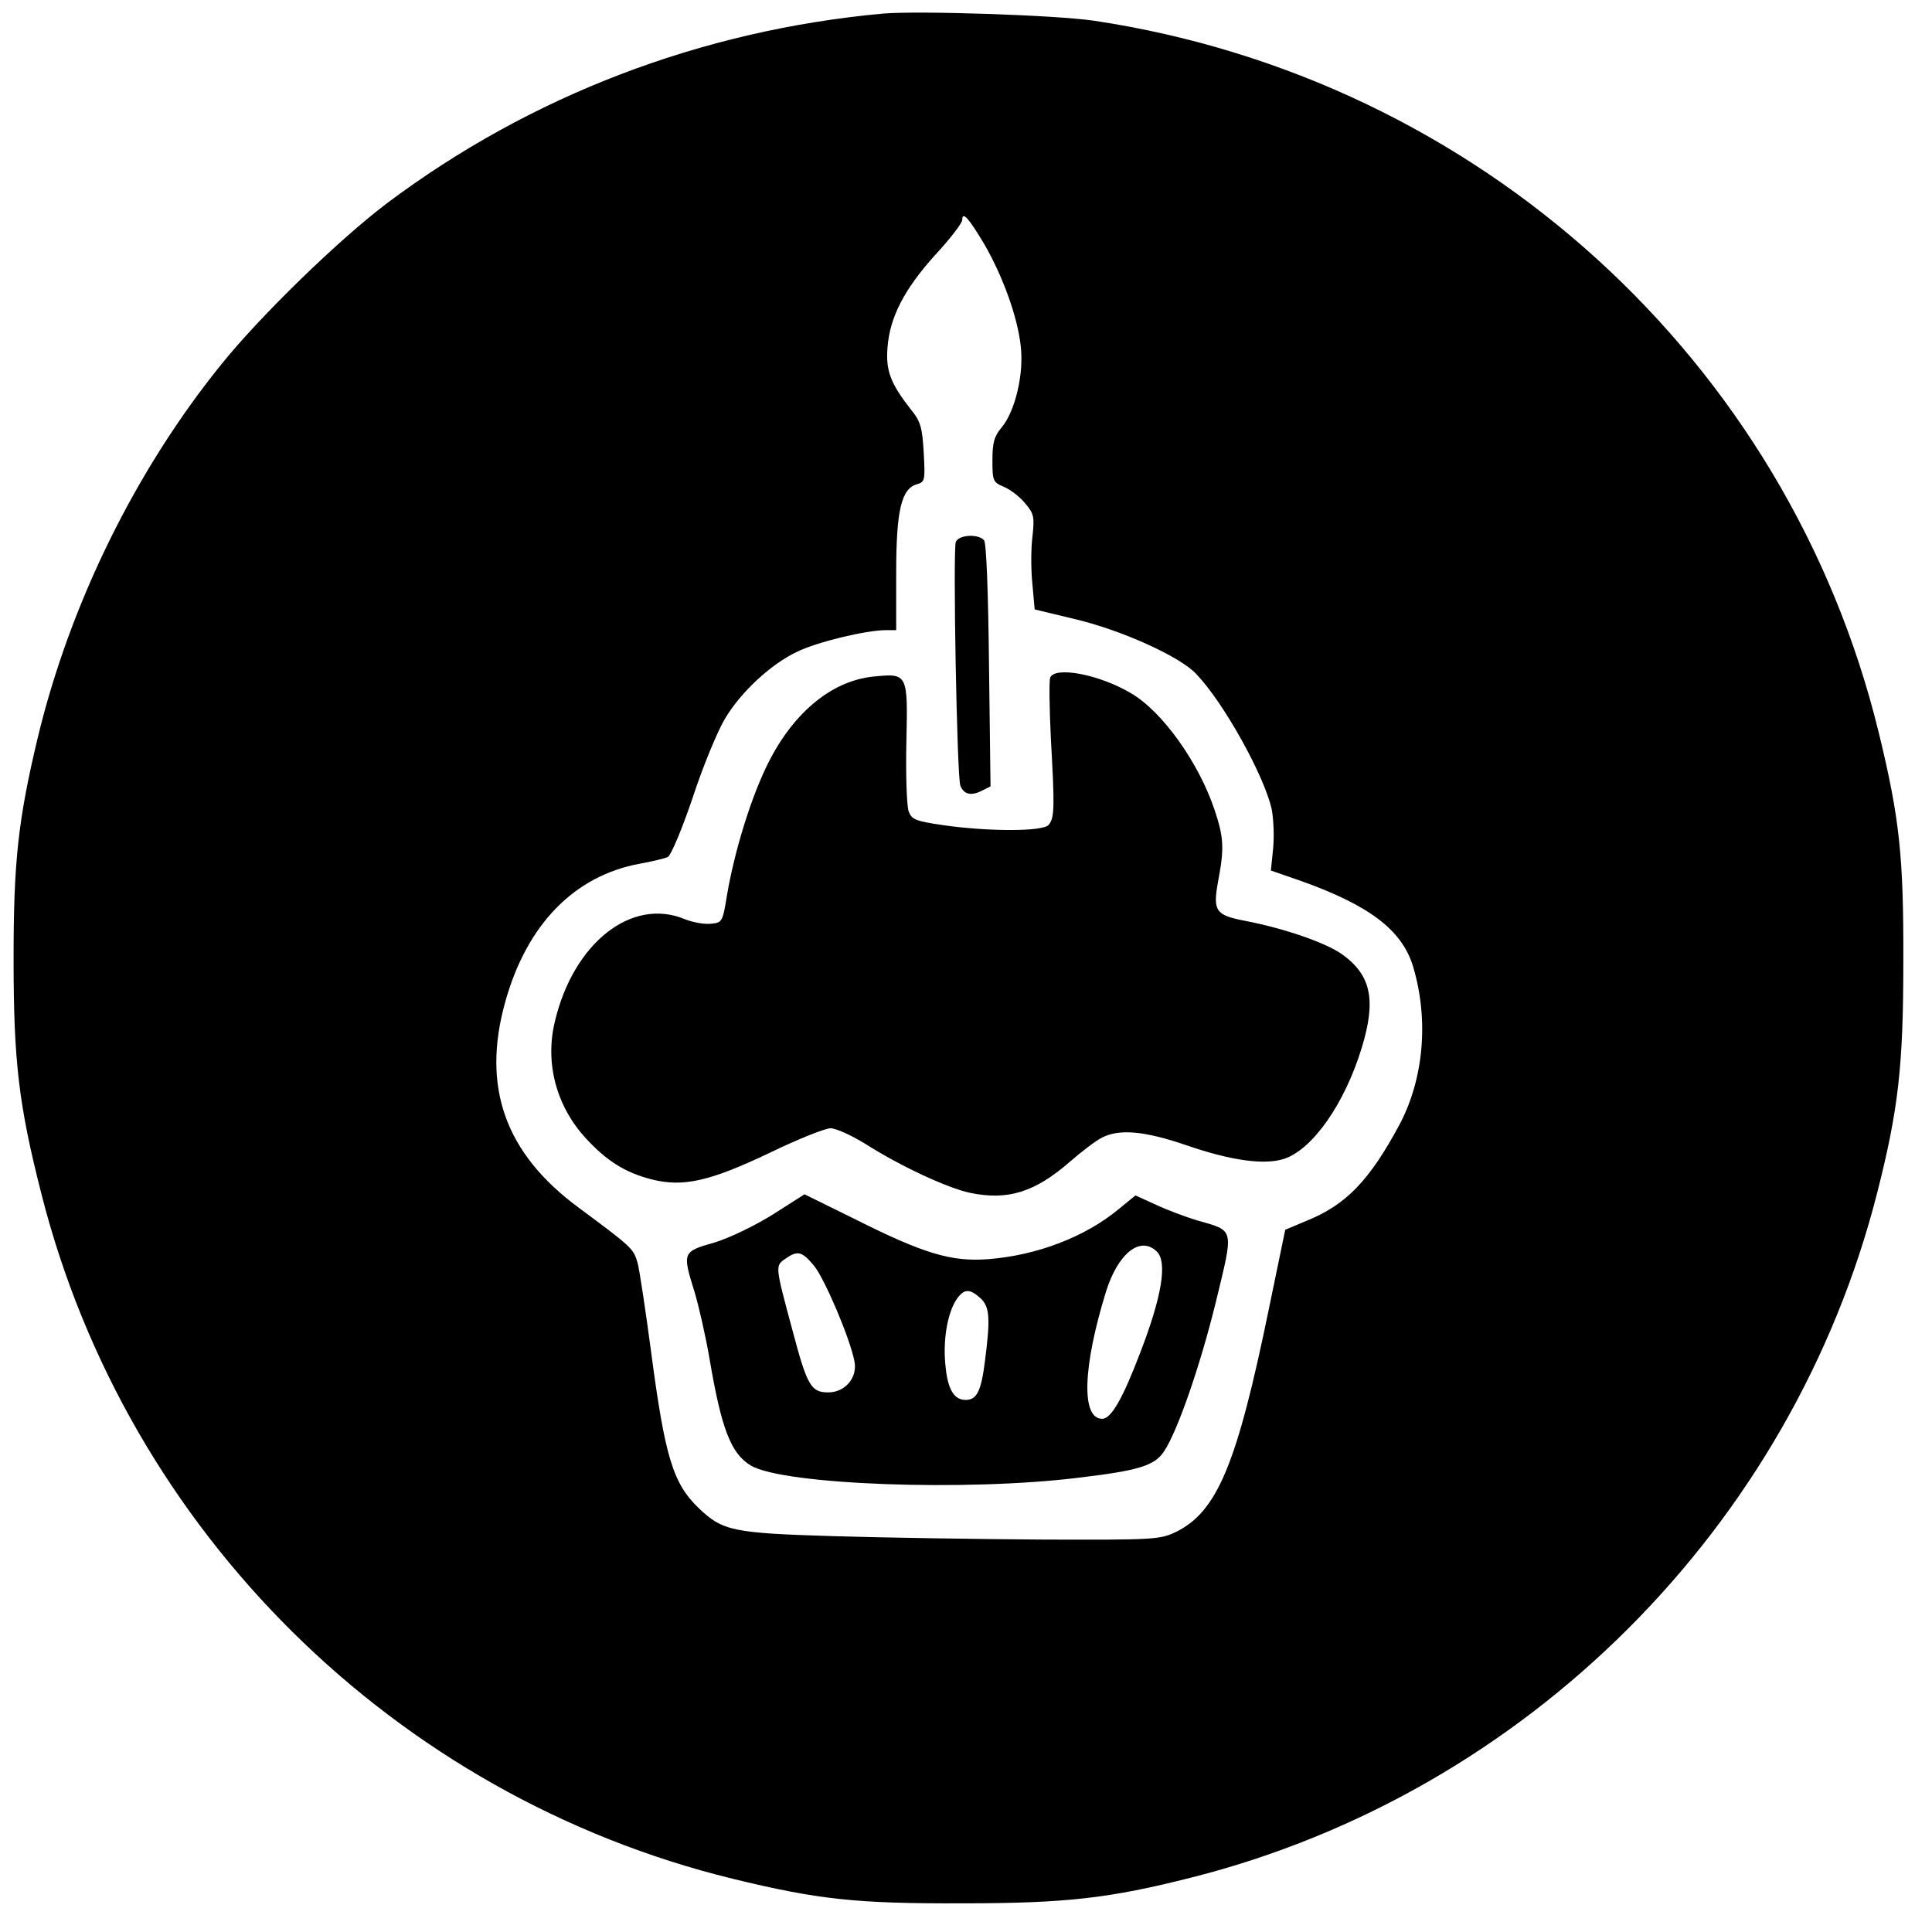
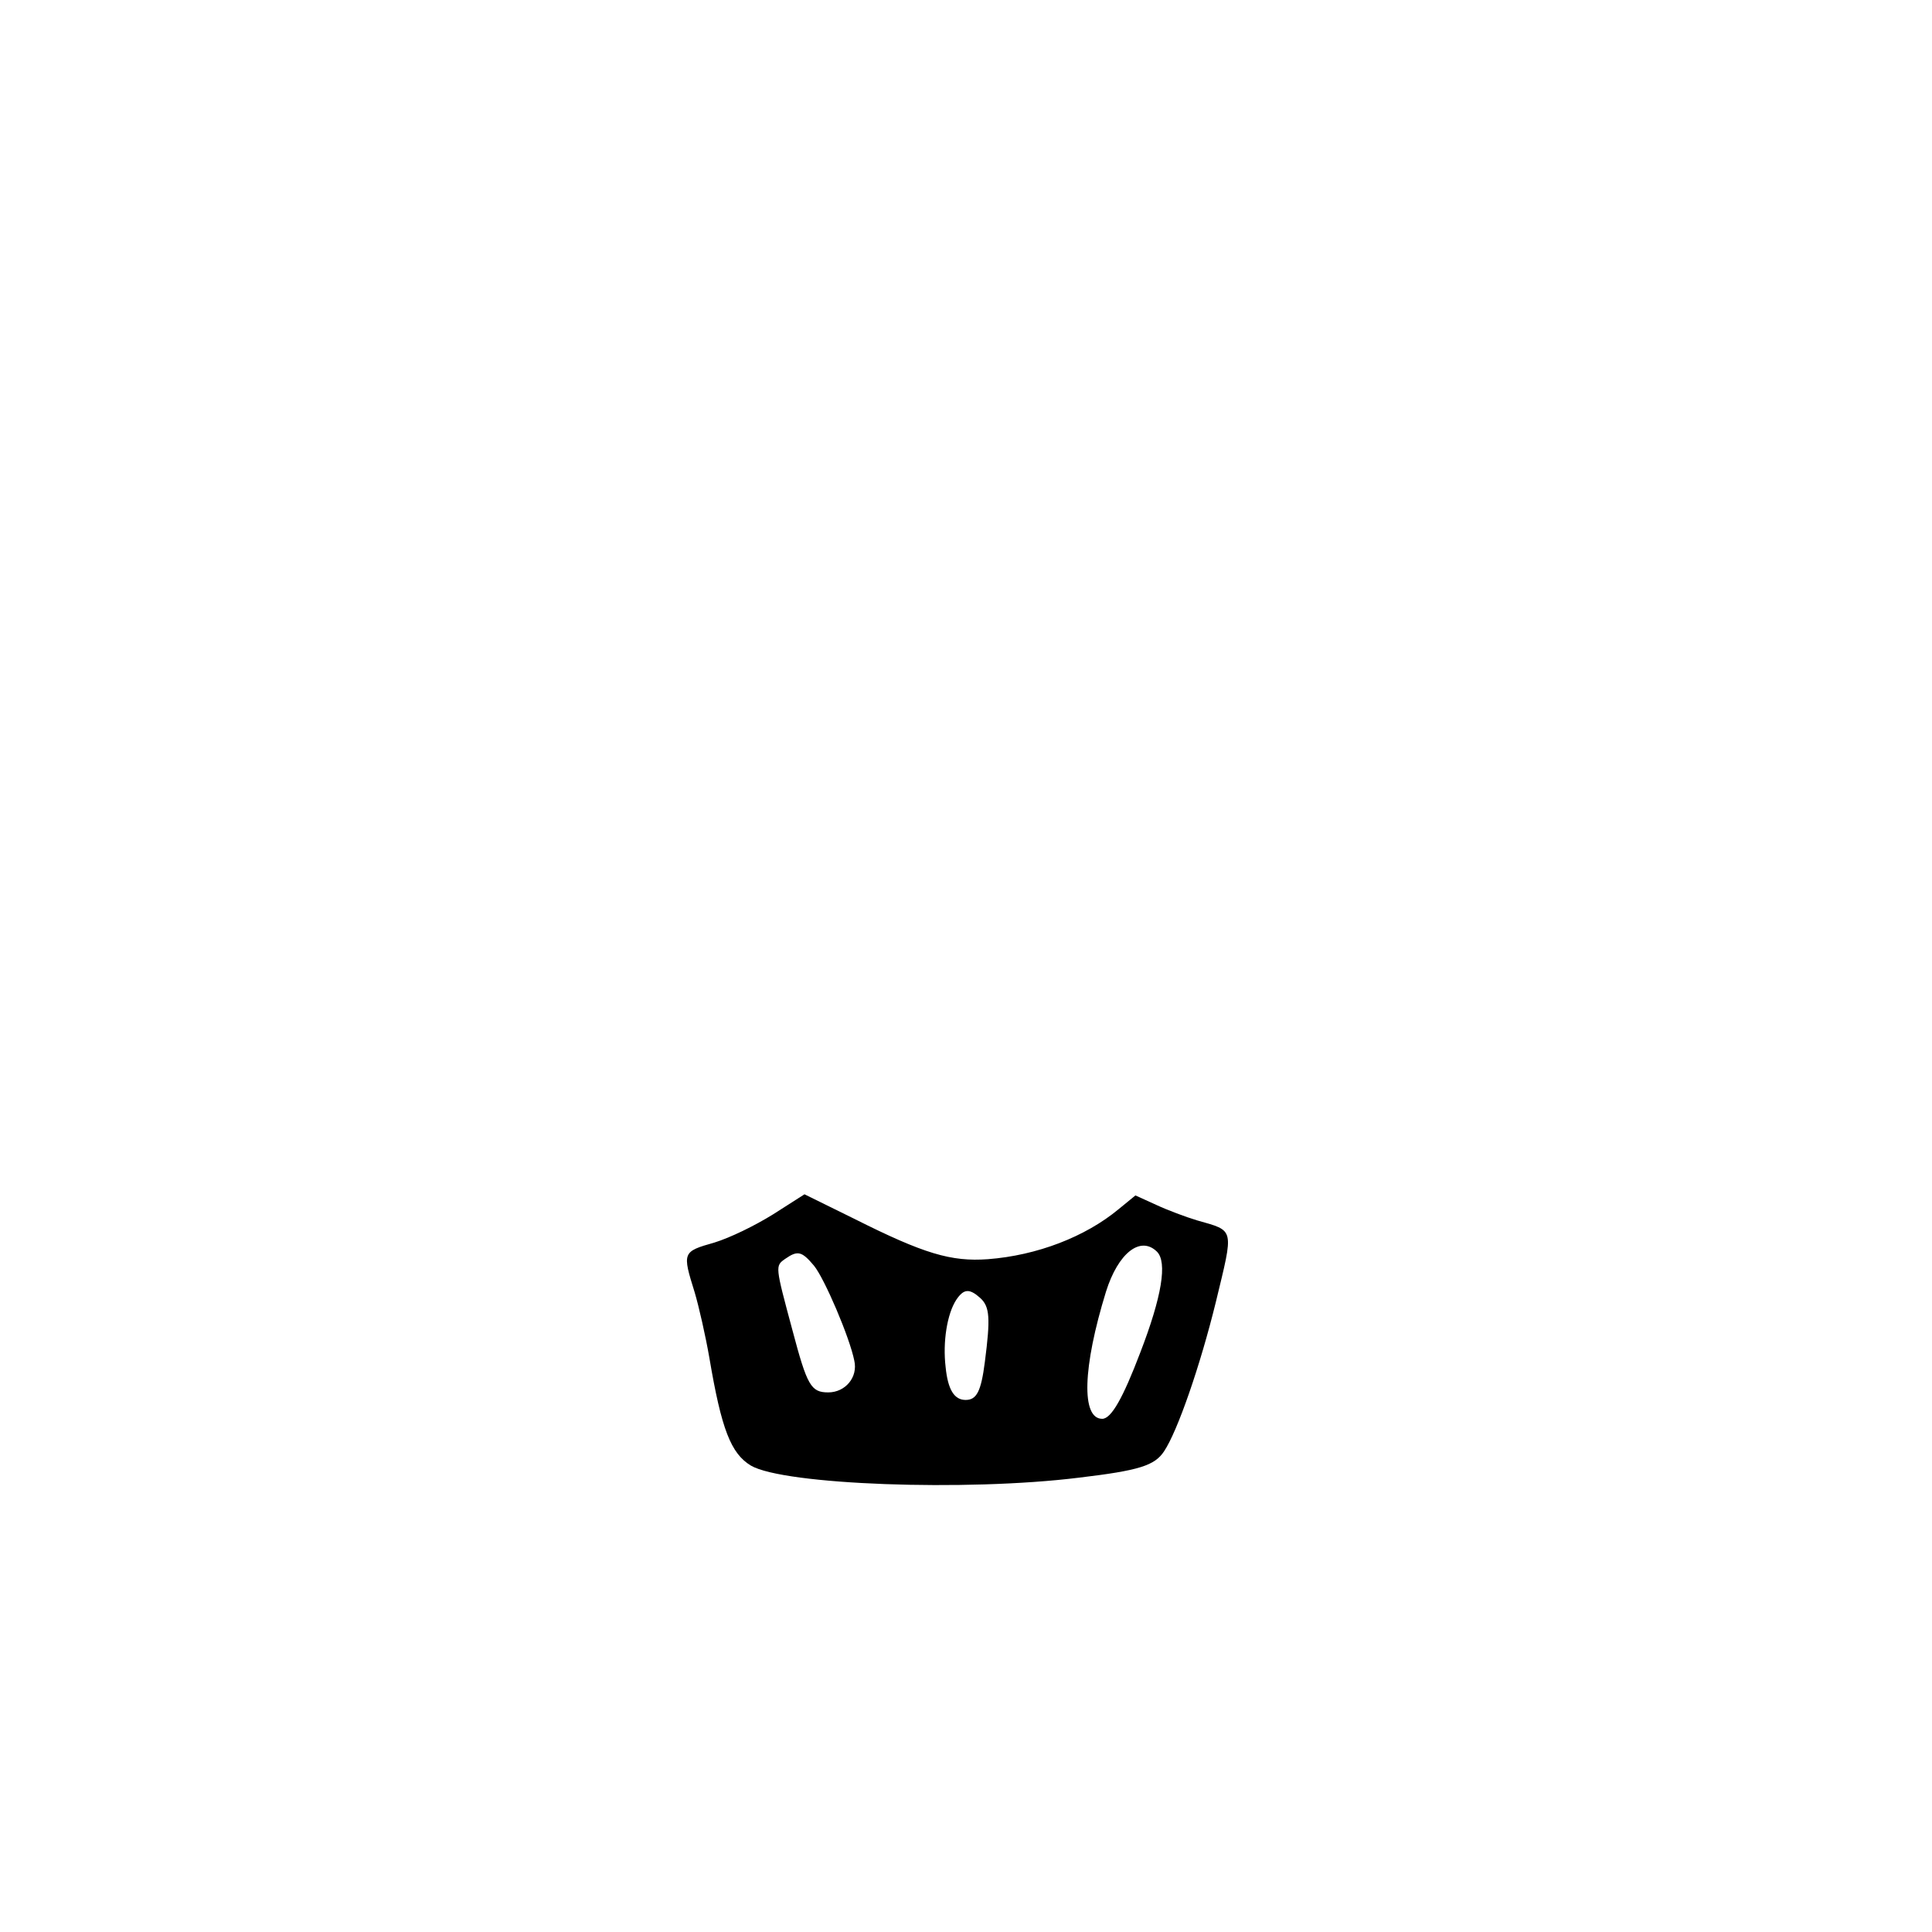
<svg xmlns="http://www.w3.org/2000/svg" version="1.0" width="512pt" height="512pt" viewBox="0 0 512 512" preserveAspectRatio="xMidYMid meet">
  <g transform="translate(0,512) scale(0.1,-0.1)" fill="#000000" stroke="none">
-     <path d="M2340 5084 c-481 -44 -934 -217 -1315 -503 -127 -96 -334 -297 -438 -426 -229 -283 -402 -637 -487 -990 -52 -218 -64 -328 -64 -585 0 -271 13 -386 74 -625 227 -893 936 -1595 1832 -1814 226 -55 327 -66 608 -65 274 0 390 13 610 69 886 225 1590 929 1815 1815 56 220 69 336 69 610 1 281 -10 382 -65 608 -241 989 -1062 1734 -2079 1887 -101 15 -465 27 -560 19z m269 -612 c49 -85 88 -193 96 -269 9 -74 -15 -173 -50 -215 -20 -24 -25 -40 -25 -88 0 -55 2 -58 30 -70 17 -7 42 -26 56 -43 24 -28 26 -36 20 -90 -4 -32 -4 -88 0 -125 l6 -67 112 -27 c123 -30 275 -99 317 -145 73 -77 179 -268 199 -357 5 -25 7 -71 4 -104 l-6 -59 78 -27 c183 -65 270 -131 299 -228 42 -141 28 -297 -36 -418 -80 -149 -142 -213 -246 -255 l-57 -24 -43 -208 c-85 -414 -137 -539 -247 -593 -42 -20 -58 -21 -352 -20 -170 1 -419 5 -554 9 -269 8 -295 14 -358 74 -69 66 -90 137 -127 418 -14 106 -30 211 -35 231 -11 39 -14 42 -157 148 -195 144 -257 320 -194 545 57 205 183 334 356 366 33 6 67 14 75 18 8 4 38 75 66 158 27 83 66 176 85 208 42 71 123 146 192 178 53 26 183 57 234 57 l28 0 0 152 c0 167 14 224 56 235 20 6 21 11 17 83 -4 68 -8 83 -35 116 -53 68 -66 102 -61 163 6 80 44 154 126 245 40 43 72 85 72 93 0 25 18 4 59 -65z" />
-     <path d="M2533 3684 c-8 -21 3 -624 12 -646 9 -23 28 -28 56 -14 l24 12 -4 319 c-2 195 -7 325 -13 333 -15 18 -67 15 -75 -4z" />
-     <path d="M2783 3324 c-3 -9 -2 -82 2 -163 10 -179 10 -208 -6 -227 -15 -18 -158 -18 -278 -1 -75 11 -85 15 -93 37 -5 14 -8 96 -6 183 4 183 4 183 -88 174 -114 -12 -218 -101 -285 -243 -43 -91 -83 -224 -102 -334 -12 -74 -13 -75 -43 -78 -18 -2 -49 4 -69 12 -141 59 -296 -63 -345 -273 -26 -110 5 -223 82 -307 55 -60 104 -91 173 -109 85 -22 155 -6 315 70 74 36 147 65 161 65 14 0 54 -18 90 -40 94 -60 219 -118 279 -131 100 -21 172 1 265 82 31 27 69 56 85 64 46 24 113 18 224 -20 119 -41 207 -53 259 -36 76 25 161 147 206 295 38 125 25 191 -51 246 -42 31 -155 70 -260 90 -77 15 -84 26 -70 104 17 88 15 117 -9 189 -42 126 -139 262 -222 310 -84 50 -202 72 -214 41z" />
    <path d="M2049 1902 c-50 -31 -114 -62 -156 -75 -85 -24 -85 -26 -52 -132 11 -37 29 -116 39 -174 32 -189 57 -253 110 -285 87 -51 571 -69 869 -32 160 19 201 32 226 70 36 54 96 228 137 395 48 199 51 188 -50 217 -30 9 -78 27 -108 41 l-55 25 -44 -36 c-89 -74 -217 -123 -347 -133 -97 -7 -169 14 -354 107 l-132 65 -83 -53z m1017 -99 c28 -28 13 -119 -44 -267 -46 -121 -77 -176 -101 -176 -56 0 -52 136 10 337 32 102 91 149 135 106z m-909 -37 c28 -34 95 -191 107 -252 10 -44 -24 -84 -69 -84 -46 0 -56 18 -95 165 -46 171 -46 170 -19 189 33 23 44 20 76 -18z m441 -86 c25 -23 27 -53 12 -169 -10 -79 -22 -101 -51 -101 -30 0 -47 27 -53 87 -8 67 4 141 28 178 20 30 35 31 64 5z" />
  </g>
</svg>